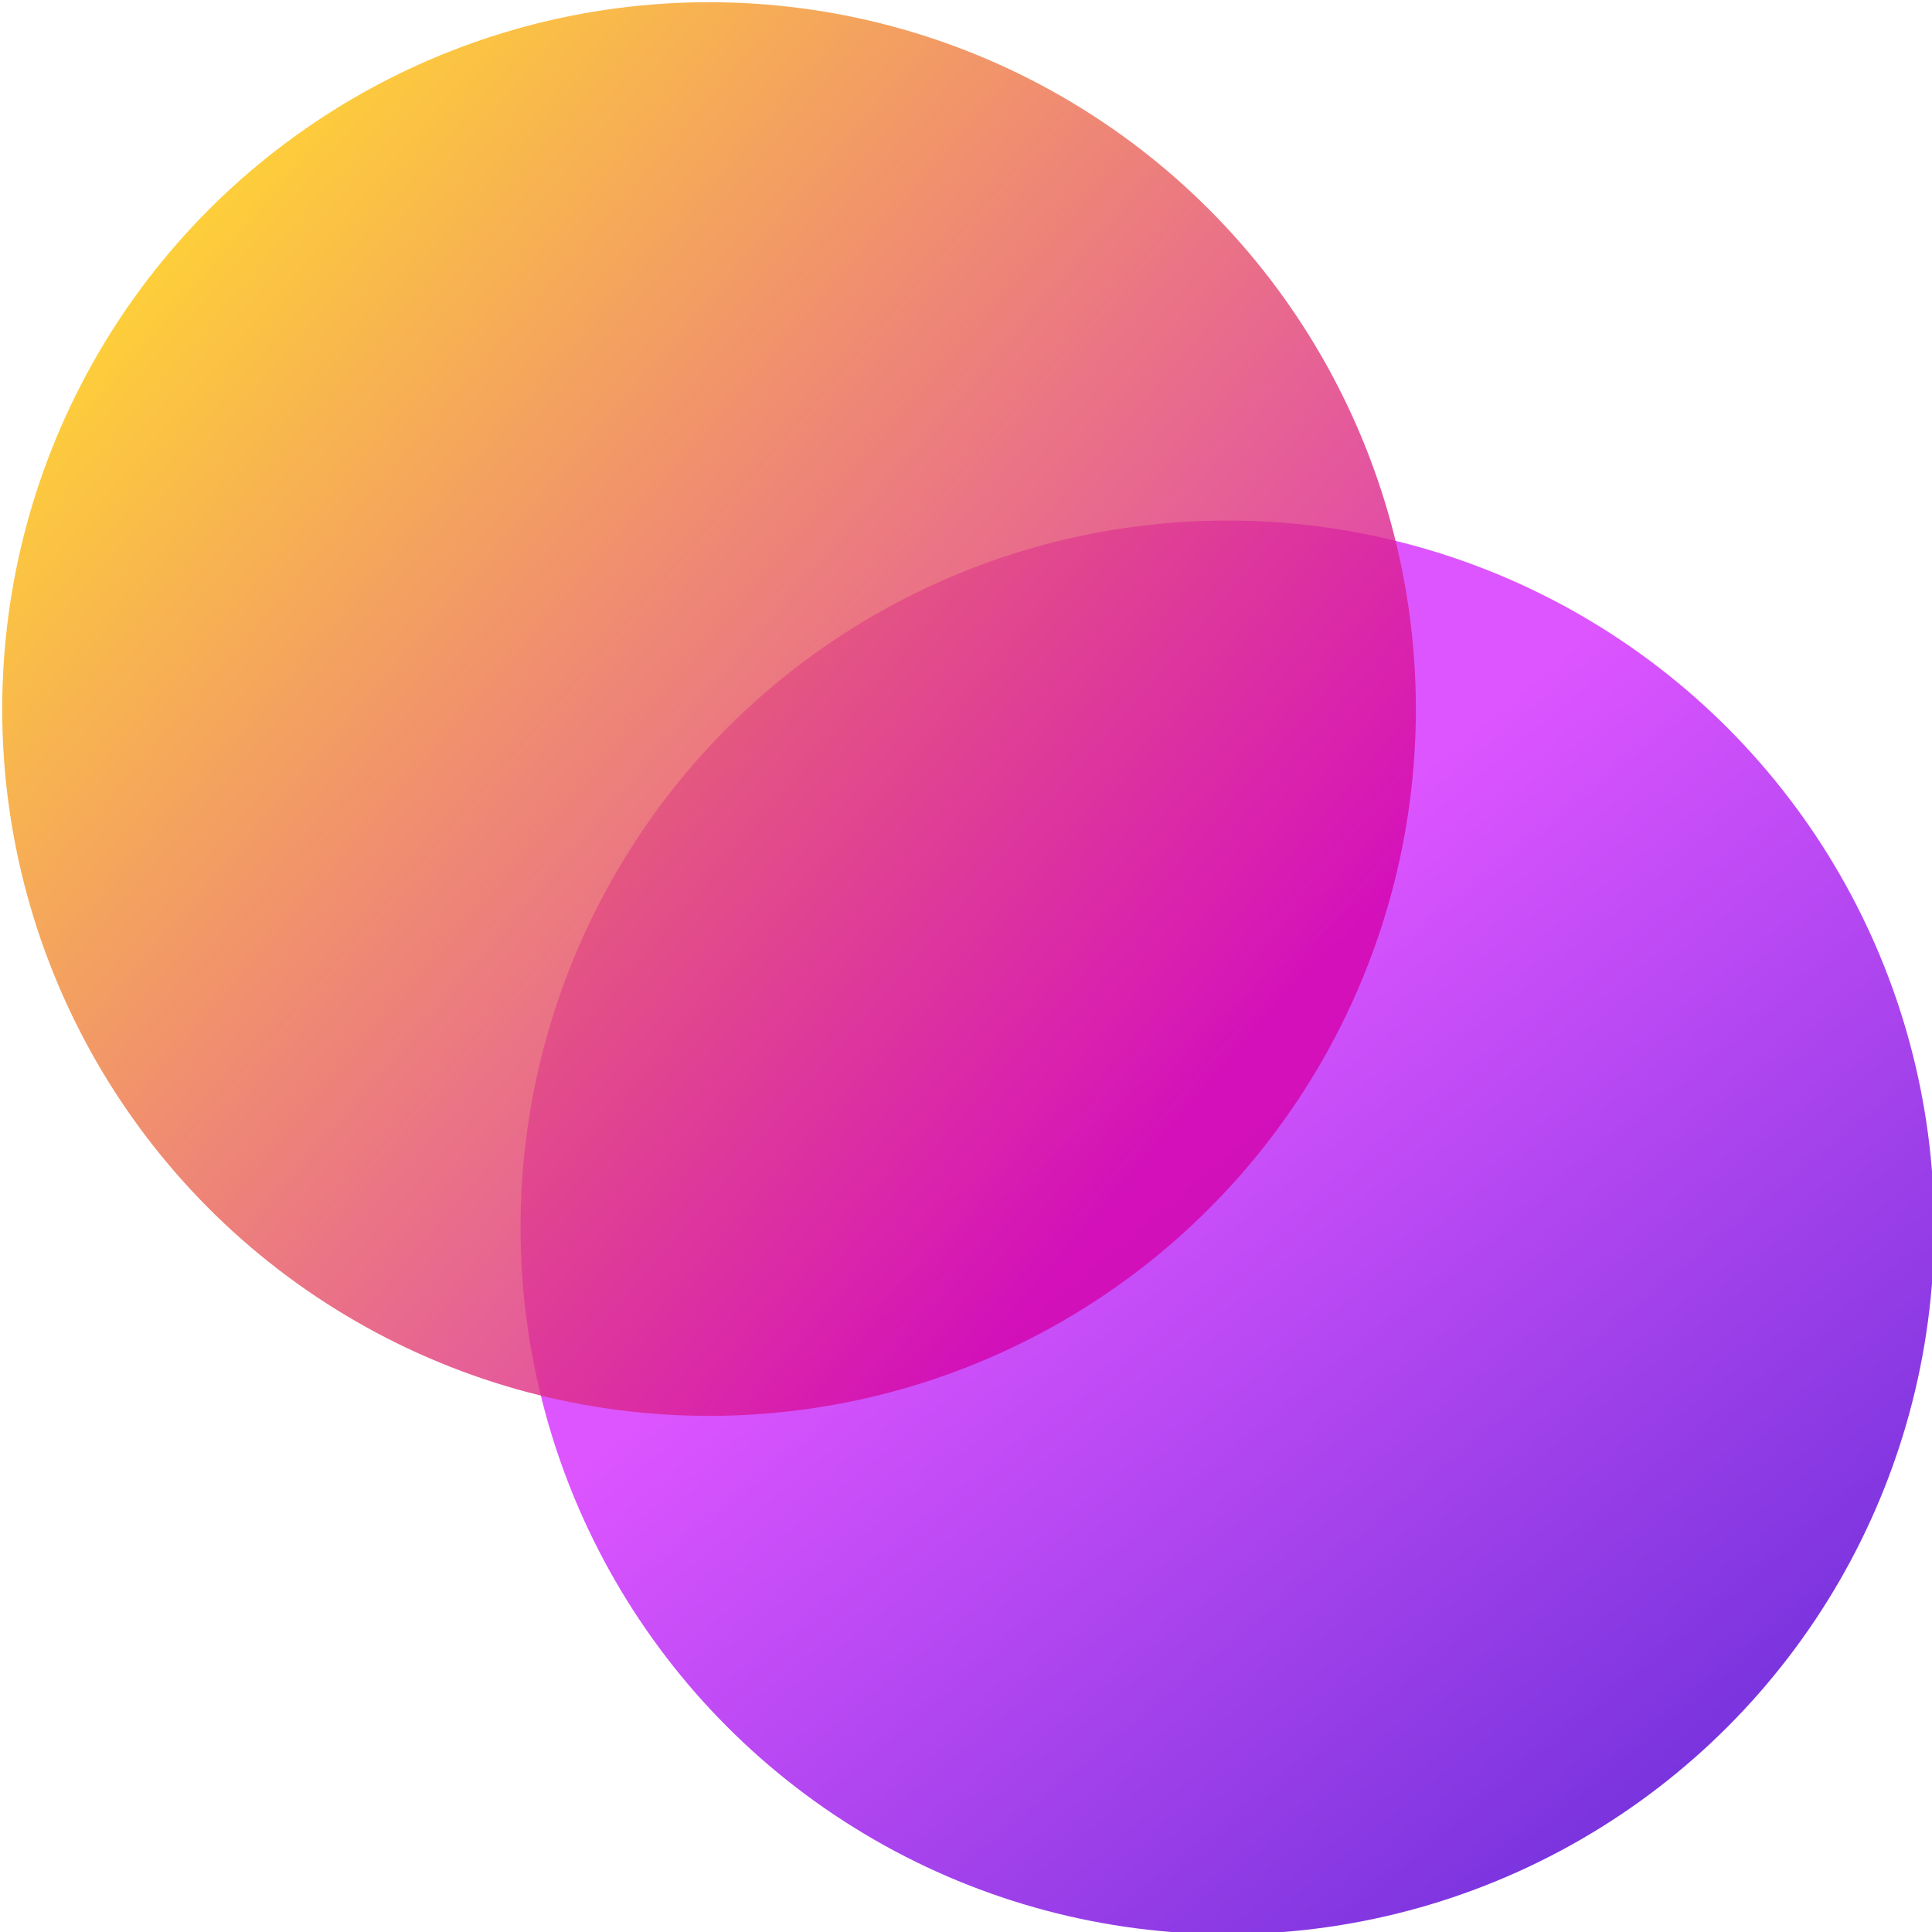
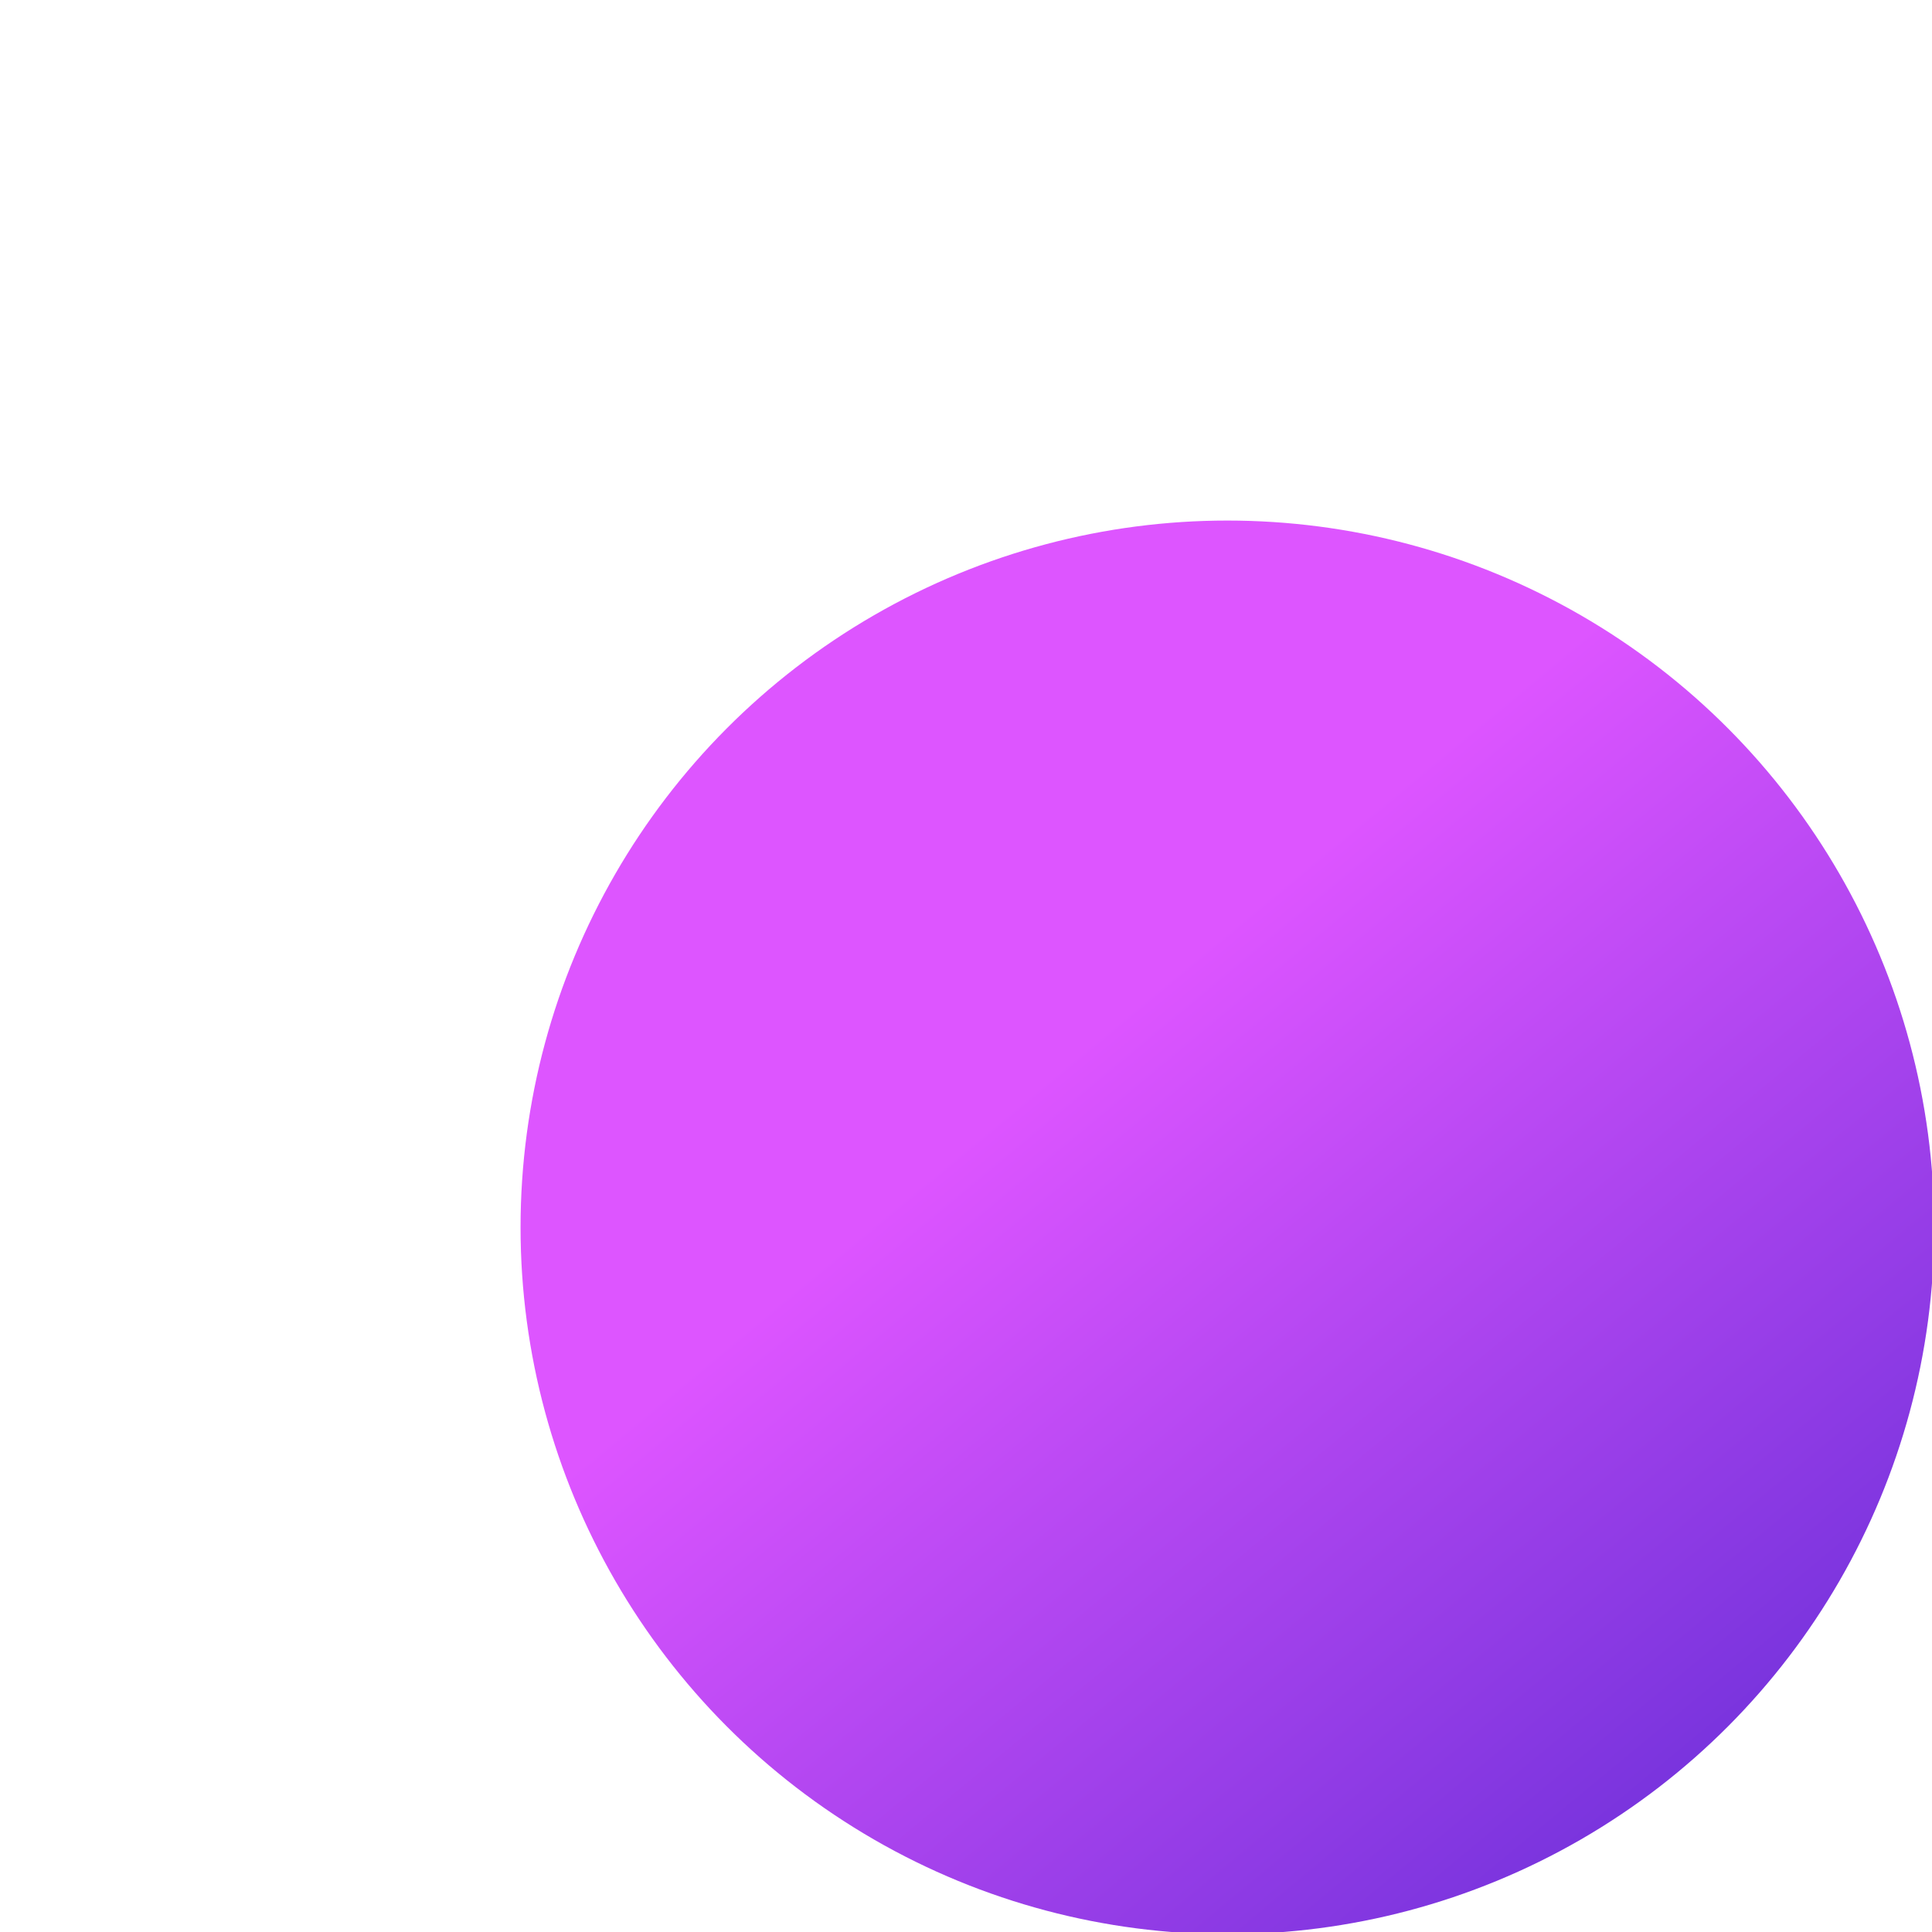
<svg xmlns="http://www.w3.org/2000/svg" xmlns:ns1="http://sodipodi.sourceforge.net/DTD/sodipodi-0.dtd" xmlns:ns2="http://www.inkscape.org/namespaces/inkscape" xmlns:xlink="http://www.w3.org/1999/xlink" width="164px" height="164px" viewBox="0 0 164 164" version="1.1" id="SVGRoot" ns1:docname="favicon.svg" ns2:version="1.1.2 (b8e25be833, 2022-02-05)">
  <ns1:namedview id="namedview5411" pagecolor="#ffffff" bordercolor="#666666" borderopacity="1.0" ns2:pageshadow="2" ns2:pageopacity="0.0" ns2:pagecheckerboard="0" ns2:document-units="px" showgrid="false" ns2:zoom="2.6154618" ns2:cx="129.80499" ns2:cy="86.026873" ns2:window-width="1366" ns2:window-height="705" ns2:window-x="-8" ns2:window-y="-8" ns2:window-maximized="1" ns2:current-layer="layer1" />
  <defs id="defs5406">
    <linearGradient ns2:collect="always" xlink:href="#linearGradient4250" id="linearGradient4252" x1="49.214" y1="80.688" x2="35.48" y2="64.092" gradientUnits="userSpaceOnUse" gradientTransform="matrix(3.78,0,0,3.78,-500.329,-603.064)" />
    <linearGradient ns2:collect="always" id="linearGradient4250">
      <stop style="stop-color:#5500d4;stop-opacity:1;" offset="0" id="stop4246" />
      <stop style="stop-color:#d42aff;stop-opacity:1" offset="1" id="stop4248" />
    </linearGradient>
    <linearGradient ns2:collect="always" xlink:href="#linearGradient4004" id="linearGradient4006" x1="65.809" y1="75.538" x2="41.775" y2="54.936" gradientUnits="userSpaceOnUse" gradientTransform="matrix(3.78,0,0,3.78,-600.329,-647.064)" />
    <linearGradient ns2:collect="always" id="linearGradient4004">
      <stop style="stop-color:#d400aa;stop-opacity:1;" offset="0" id="stop4000" />
      <stop style="stop-color:#ffcc00;stop-opacity:1" offset="1" id="stop4002" />
    </linearGradient>
  </defs>
  <g ns2:label="Layer 1" ns2:groupmode="layer" id="layer1">
    <g id="g5557" transform="translate(458.524,449.873)">
      <circle style="opacity:0.8;fill:url(#linearGradient4252);fill-opacity:1;stroke:none;stroke-width:3;stroke-dashoffset:45.316;stroke-opacity:0.937" id="path1816" cx="-354.336" cy="-345.685" r="60" />
-       <circle style="opacity:0.8;fill:url(#linearGradient4006);fill-opacity:1;stroke:none;stroke-width:3;stroke-dashoffset:45.316;stroke-opacity:0.937" id="circle2690" cx="-398.336" cy="-389.685" r="60" />
    </g>
  </g>
</svg>